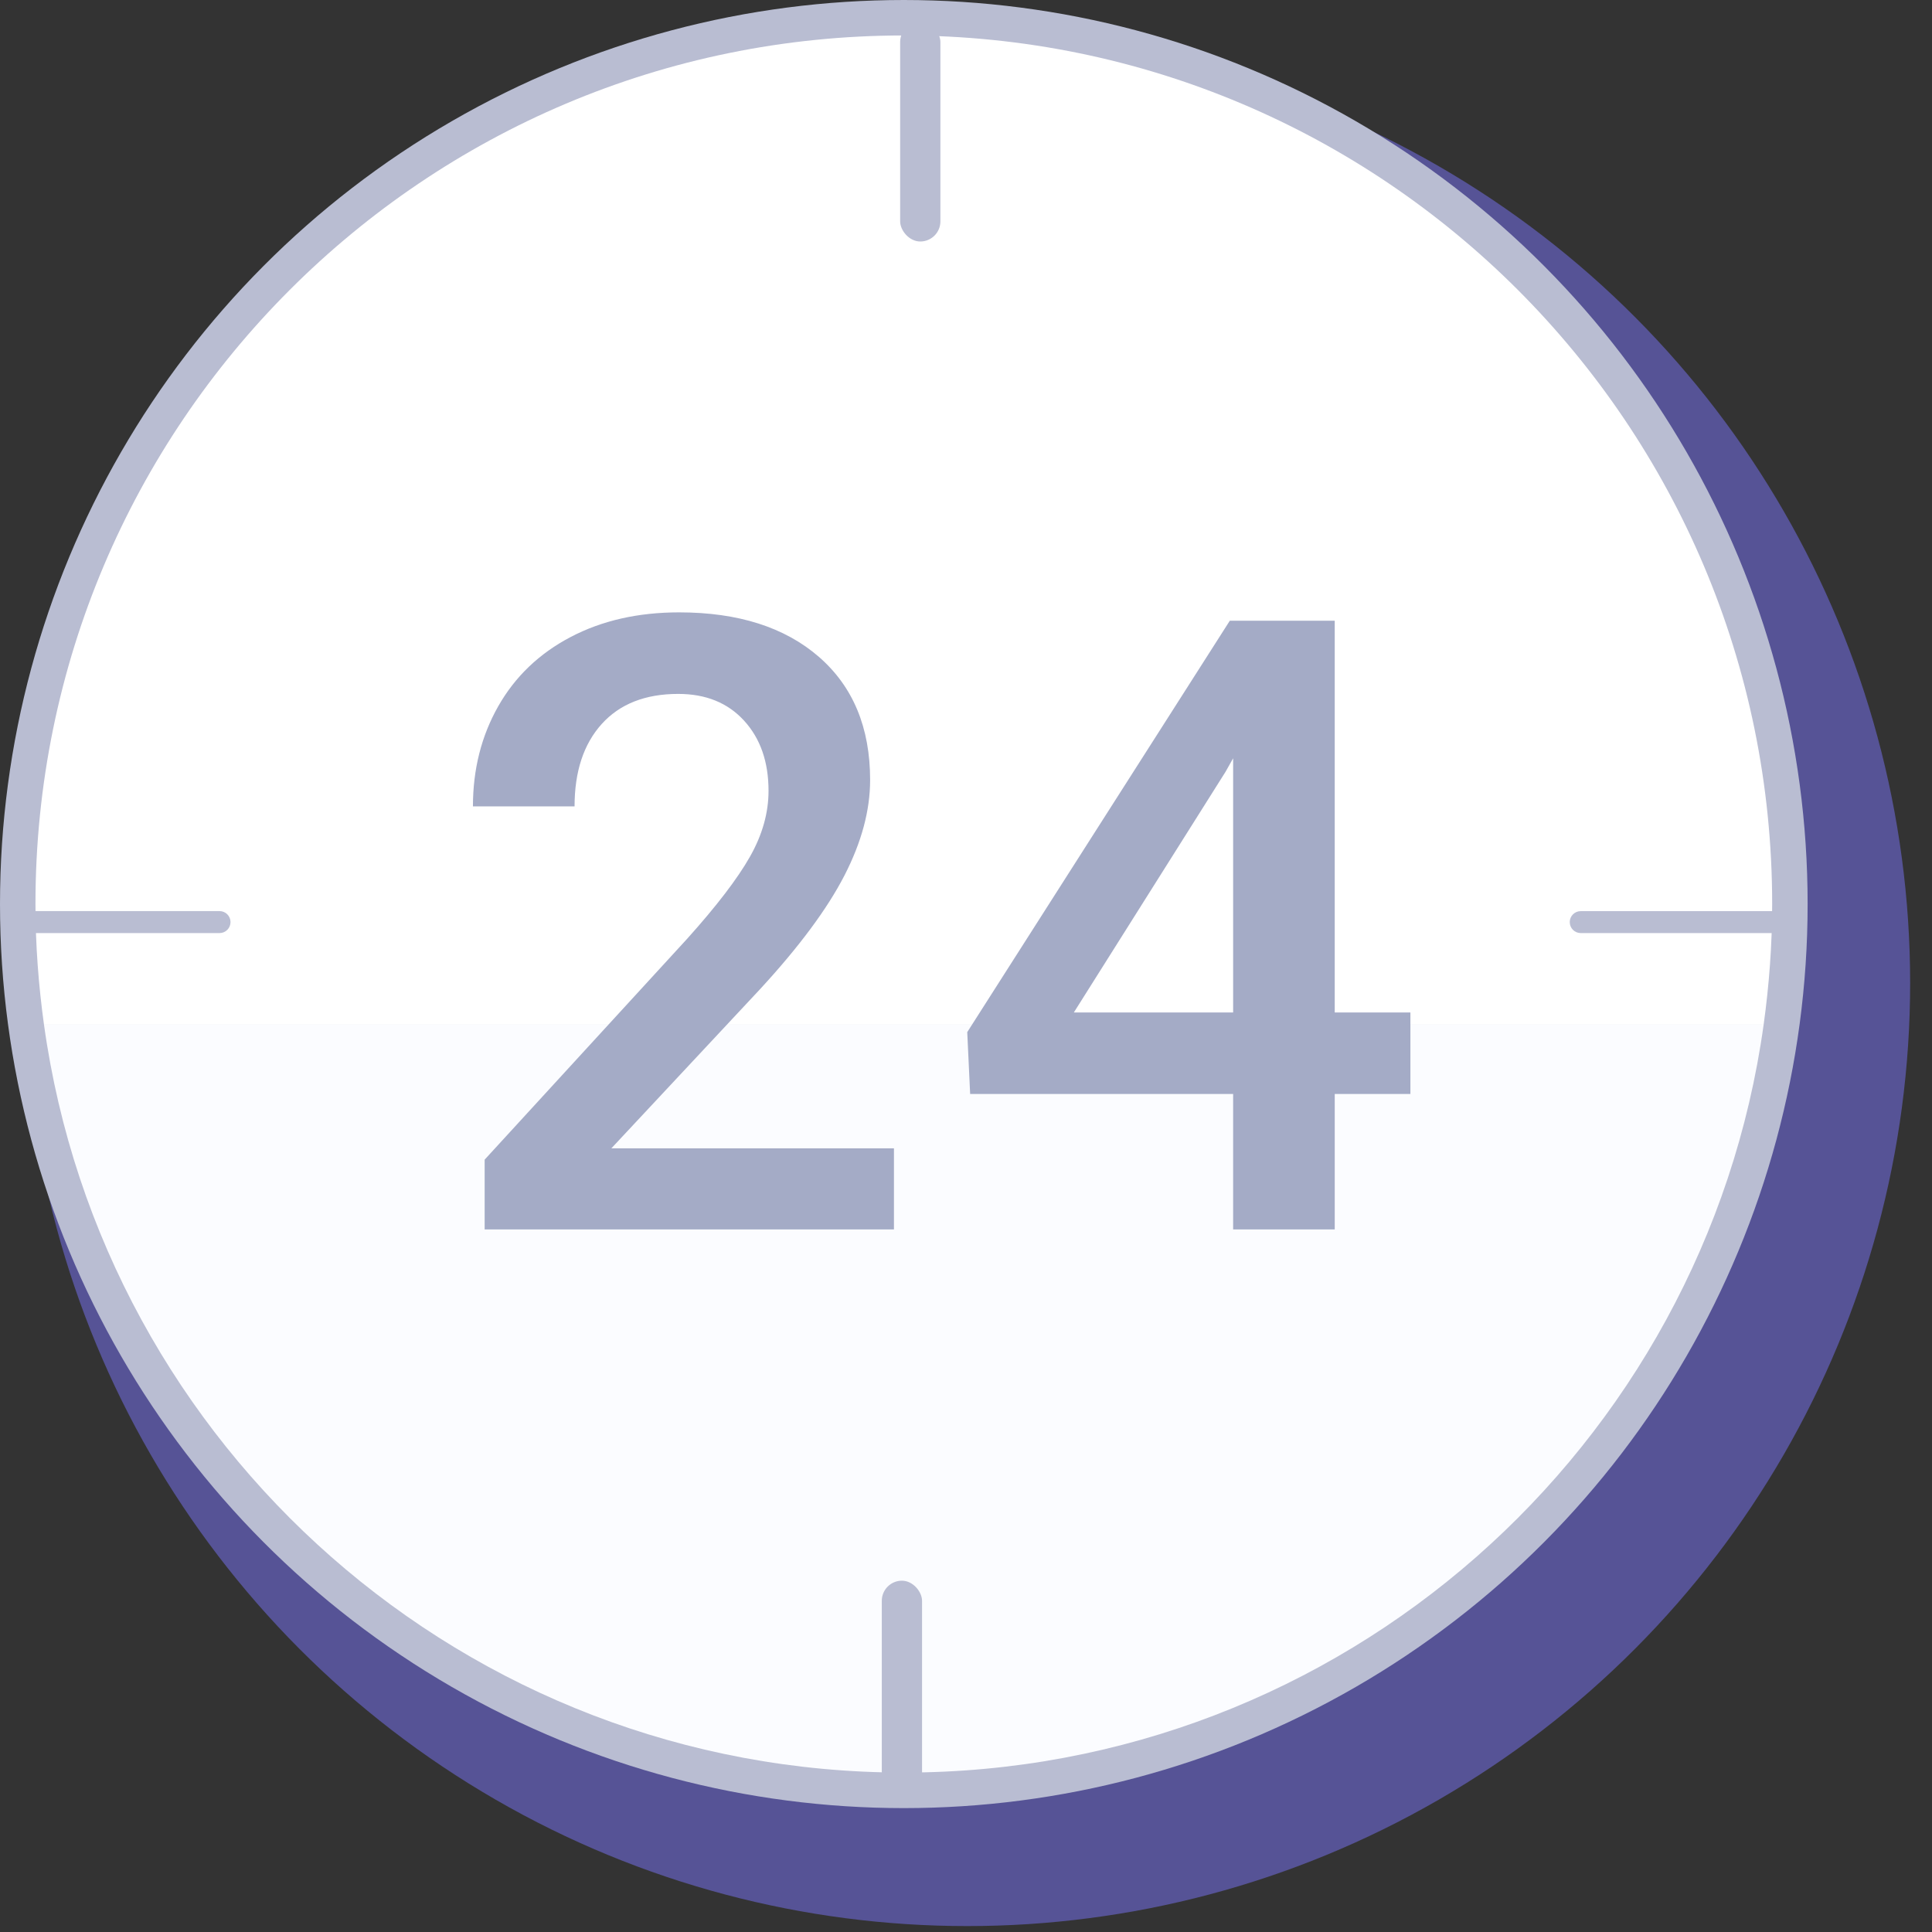
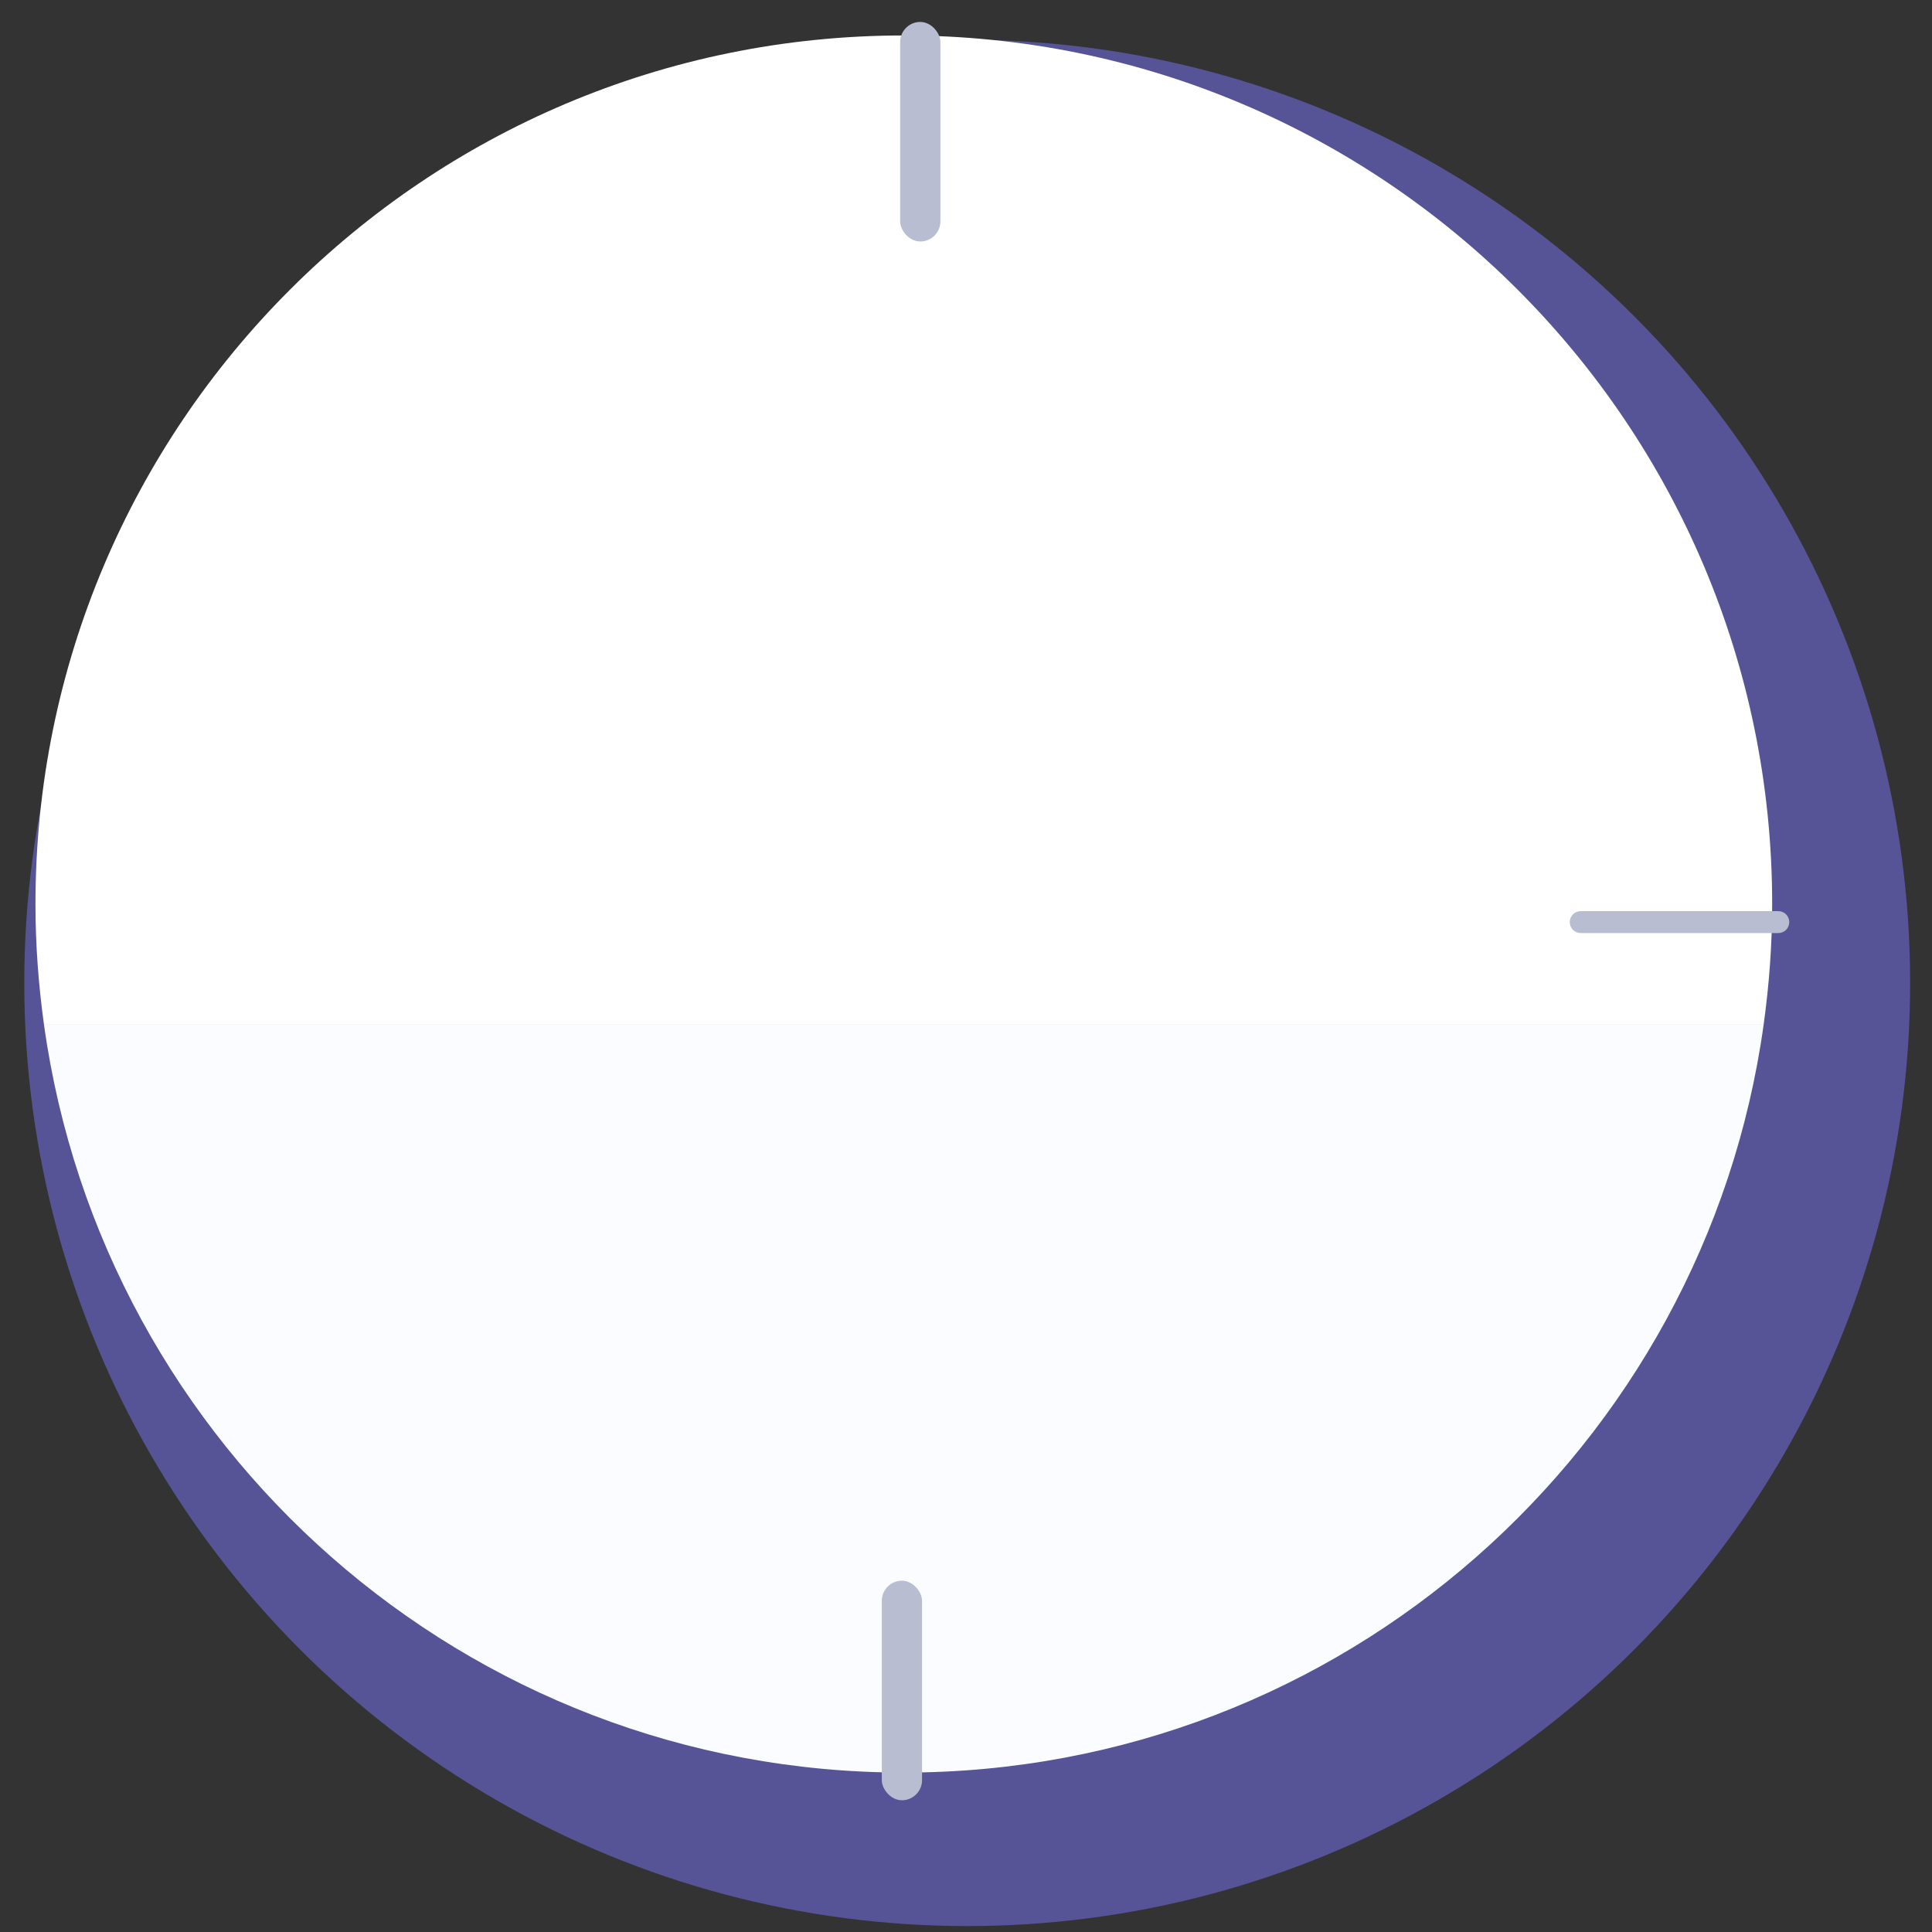
<svg xmlns="http://www.w3.org/2000/svg" width="48px" height="48px" viewBox="0 0 48 48" version="1.1">
  <rect x="0" y="0" width="48" height="48" fill="#333333" stroke="none" />
  <title>9D95E1E6-62A7-40EF-BF3C-ED8FBCD84C9D</title>
  <desc>Created with sketchtool.</desc>
  <g id="Page-1" stroke="none" stroke-width="1" fill="none" fill-rule="evenodd">
    <g id="VDS-start" transform="translate(-137, -3815)">
      <g id="тарифы" transform="translate(0, 663)">
        <g id="Group-66" transform="translate(0, 877)">
          <g id="Group-69" transform="translate(0, 500)">
            <g id="Group-64" transform="translate(136, 1608)">
              <g id="clock" transform="translate(1, 167)">
                <ellipse id="Oval" fill="#565396" fill-rule="nonzero" cx="24.03" cy="24.421" rx="23.427" ry="23.432" />
-                 <ellipse id="Oval" fill="#B9BDD2" fill-rule="nonzero" cx="22.455" cy="22.461" rx="22.455" ry="22.461" />
                <path d="M44.029,22.461 C44.029,10.543 34.37,0.881 22.455,0.881 C10.54,0.881 0.881,10.542 0.881,22.461 C0.881,23.478 0.957,24.477 1.093,25.458 L43.817,25.458 C43.953,24.478 44.029,23.478 44.029,22.461 Z" id="Path" fill="#FFFFFF" fill-rule="nonzero" />
                <path d="M1.093,25.458 C2.553,35.956 11.558,44.039 22.455,44.039 C33.353,44.039 42.357,35.956 43.817,25.458 L1.093,25.458 Z" id="Path" fill="#FBFCFF" fill-rule="nonzero" />
-                 <path d="M22.21,30.545 L12.041,30.545 L12.041,28.811 L17.079,23.316 C17.806,22.506 18.324,21.829 18.632,21.285 C18.94,20.742 19.094,20.196 19.094,19.649 C19.094,18.929 18.892,18.348 18.486,17.904 C18.081,17.461 17.536,17.24 16.85,17.24 C16.033,17.24 15.4,17.489 14.95,17.987 C14.5,18.486 14.275,19.168 14.275,20.034 L11.75,20.034 C11.75,19.113 11.96,18.284 12.379,17.546 C12.798,16.809 13.397,16.236 14.176,15.827 C14.955,15.418 15.853,15.214 16.871,15.214 C18.339,15.214 19.497,15.583 20.346,16.32 C21.194,17.058 21.618,18.077 21.618,19.379 C21.618,20.134 21.405,20.925 20.979,21.753 C20.553,22.58 19.856,23.52 18.886,24.573 L15.189,28.53 L22.21,28.53 L22.21,30.545 Z M33.161,25.155 L35.041,25.155 L35.041,27.18 L33.161,27.18 L33.161,30.545 L30.637,30.545 L30.637,27.18 L24.103,27.18 L24.031,25.643 L30.554,15.422 L33.161,15.422 L33.161,25.155 Z M26.679,25.155 L30.637,25.155 L30.637,18.839 L30.45,19.172 L26.679,25.155 Z" id="24" fill="#A4ABC6" fill-rule="nonzero" />
                <rect id="Rectangle" fill="#B9BDD2" x="22.364" y="0.545" width="1" height="5.455" rx="0.5" />
-                 <path d="M41.727,20.182 C41.878,20.182 42,20.304 42,20.455 L42,25.364 C42,25.514 41.878,25.636 41.727,25.636 C41.577,25.636 41.455,25.514 41.455,25.364 L41.455,20.455 C41.455,20.304 41.577,20.182 41.727,20.182 Z" id="Rectangle" fill="#B9BDD2" transform="translate(41.727, 22.909) rotate(90) translate(-41.727, -22.909) " />
+                 <path d="M41.727,20.182 C41.878,20.182 42,20.304 42,20.455 L42,25.364 C42,25.514 41.878,25.636 41.727,25.636 C41.577,25.636 41.455,25.514 41.455,25.364 L41.455,20.455 C41.455,20.304 41.577,20.182 41.727,20.182 " id="Rectangle" fill="#B9BDD2" transform="translate(41.727, 22.909) rotate(90) translate(-41.727, -22.909) " />
                <rect id="Rectangle" fill="#B9BDD2" transform="translate(22.636, 42) rotate(180) translate(-22.636, -42) " x="22.364" y="39.273" width="1" height="5.455" rx="0.5" />
-                 <path d="M3,20.182 C3.151,20.182 3.273,20.304 3.273,20.455 L3.273,25.364 C3.273,25.514 3.151,25.636 3,25.636 C2.849,25.636 2.727,25.514 2.727,25.364 L2.727,20.455 C2.727,20.304 2.849,20.182 3,20.182 Z" id="Rectangle" fill="#B9BDD2" transform="translate(3, 22.909) rotate(270) translate(-3, -22.909) " />
              </g>
            </g>
          </g>
        </g>
      </g>
    </g>
  </g>
</svg>